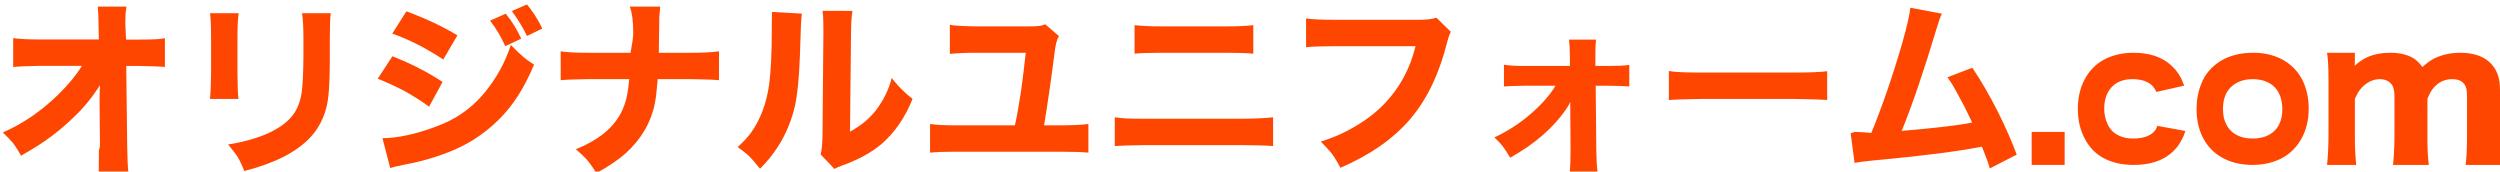
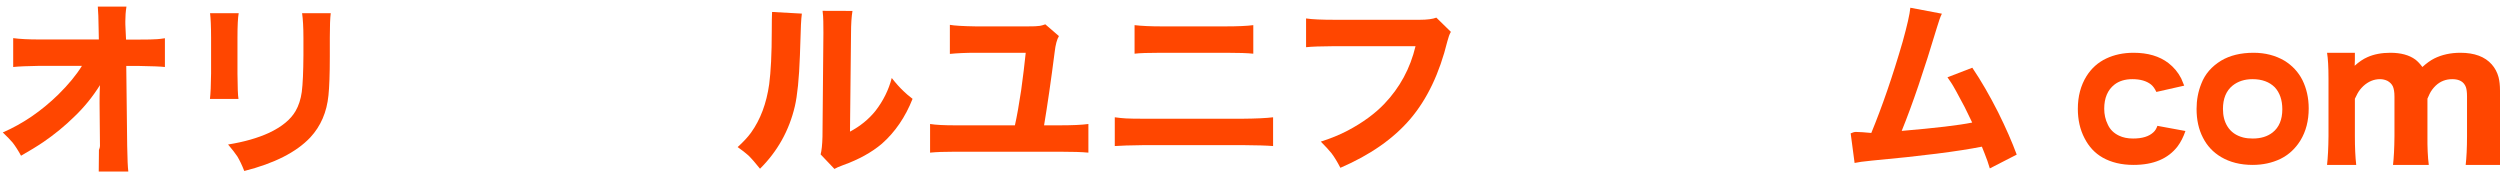
<svg xmlns="http://www.w3.org/2000/svg" id="Untitled-%u30DA%u30FC%u30B8%201" viewBox="0 0 379 26" style="background-color:#ffffff00" version="1.1" xml:space="preserve" x="0px" y="0px" width="379px" height="26px">
  <g id="%u30EC%u30A4%u30E4%u30FC%201">
    <path d="M 15.125 13.578 C 15.094 14.266 15.094 14.953 15.094 15.656 L 15.156 22.141 C 15.156 22.297 15.094 22.5 15 22.734 C 15 24.141 14.984 25.234 14.969 26 L 19.453 26 C 19.375 25.391 19.312 24.094 19.281 22.125 L 19.141 10 L 21.172 10 C 23.016 10.031 24.297 10.078 25 10.156 L 25 5.797 C 24.5 5.875 24.109 5.922 23.828 5.938 C 23.266 5.984 22.359 6 21.109 6 L 19.109 6 L 19.031 4.359 C 19 3.859 19 3.484 19 3.234 C 19 2.516 19.047 1.766 19.172 1 L 14.828 1 C 14.891 1.734 14.938 2.859 14.953 4.375 L 14.984 5.984 L 6 5.984 C 4.375 5.984 3.031 5.922 2 5.781 L 2 10.156 C 2.906 10.062 4.203 10.016 5.922 9.984 L 12.422 9.984 C 11.578 11.359 10.375 12.812 8.844 14.328 C 6.281 16.828 3.484 18.75 0.422 20.078 C 1.062 20.688 1.562 21.203 1.922 21.625 C 2.344 22.172 2.766 22.828 3.188 23.609 C 4.469 22.875 5.609 22.188 6.578 21.531 C 8.266 20.375 9.859 19.078 11.328 17.625 C 12.766 16.25 14.047 14.672 15.156 12.906 L 15.125 13.578 L 15.125 13.578 Z" fill="#ff4600" />
    <path d="M 32 5.734 L 32 11.125 C 31.984 12.922 31.922 14.219 31.828 15 L 36.156 15 C 36.062 14.5 36.016 13.219 36 11.172 L 36 5.734 C 36 3.906 36.062 2.656 36.188 2 L 31.844 2 C 31.938 2.75 32 4 32 5.734 L 32 5.734 ZM 46 5.734 L 46 8.391 C 45.984 10.859 45.906 12.719 45.75 13.938 C 45.594 15.047 45.281 16.016 44.812 16.828 C 44.078 18.109 42.734 19.219 40.781 20.141 C 39.078 20.922 37.016 21.516 34.578 21.906 C 35.203 22.641 35.672 23.25 35.984 23.719 C 36.328 24.297 36.688 25.031 37.031 25.922 C 41.594 24.766 44.922 23.078 47.047 20.828 C 48.625 19.125 49.547 17 49.797 14.438 C 49.922 13.219 50 11.281 50 8.625 L 50 5.688 C 50 3.953 50.047 2.719 50.141 2 L 45.797 2 C 45.922 2.859 46 4.109 46 5.734 L 46 5.734 Z" fill="#ff4600" />
-     <path d="M 76.594 7 L 79.016 5.859 C 78.391 4.484 77.609 3.219 76.672 2.078 L 74.297 3.125 C 75.266 4.391 76.031 5.688 76.594 7 L 76.594 7 ZM 79.891 5.453 L 82.219 4.328 C 81.953 3.766 81.578 3.094 81.109 2.344 C 80.688 1.703 80.281 1.141 79.891 0.672 L 77.594 1.672 C 78.594 3.047 79.359 4.312 79.891 5.453 L 79.891 5.453 ZM 63.516 6.844 C 64.828 7.531 66.047 8.266 67.203 9.016 L 69.344 5.359 C 67.188 4.047 64.609 2.828 61.609 1.719 L 59.469 5.094 C 60.719 5.531 62.062 6.109 63.516 6.844 L 63.516 6.844 ZM 61.344 13.812 C 62.75 14.594 63.984 15.391 65.047 16.172 L 67.094 12.422 C 64.875 10.953 62.344 9.656 59.484 8.531 L 57.266 11.938 C 58.547 12.438 59.906 13.062 61.344 13.812 L 61.344 13.812 ZM 61.141 25 C 62.109 24.812 62.969 24.625 63.719 24.438 C 67.047 23.578 69.734 22.484 71.797 21.172 C 74.578 19.406 76.844 17.172 78.562 14.469 C 79.375 13.188 80.188 11.641 80.969 9.797 C 80.328 9.391 79.812 9.031 79.422 8.703 C 78.891 8.266 78.234 7.641 77.453 6.812 C 76.984 8.203 76.438 9.469 75.812 10.594 C 74.406 13.078 72.828 15.016 71.062 16.422 C 70.344 17 69.625 17.5 68.891 17.906 C 68.156 18.328 67.297 18.734 66.312 19.109 C 63.203 20.297 60.422 20.922 57.984 20.953 L 59.156 25.469 C 59.594 25.328 60.266 25.172 61.141 25 L 61.141 25 Z" fill="#ff4600" />
-     <path d="M 99.906 5.781 L 99.953 2.547 C 99.984 2.094 100.031 1.578 100.094 1 L 95.469 1 C 95.812 1.844 96 3.188 96 5.047 C 96 5.578 95.859 6.562 95.594 8 L 89.078 8 C 87.328 8 85.969 7.938 85 7.781 L 85 12.156 C 85.766 12.078 87.109 12.031 89.016 12 L 95.391 12 C 95.328 12.562 95.281 13.031 95.234 13.422 C 95.047 14.891 94.656 16.172 94.062 17.266 C 92.828 19.516 90.578 21.312 87.297 22.625 C 87.938 23.172 88.453 23.656 88.844 24.062 C 89.344 24.625 89.859 25.344 90.406 26.25 C 92.281 25.219 93.766 24.203 94.859 23.234 C 97.234 21.078 98.719 18.531 99.297 15.562 C 99.453 14.766 99.578 13.578 99.703 12 L 104.891 12 C 106.875 12.031 108.25 12.078 109 12.156 L 109 7.781 C 107.859 7.938 106.469 8 104.828 8 L 99.875 8 C 99.875 7.781 99.891 7.031 99.906 5.781 L 99.906 5.781 Z" fill="#ff4600" />
    <path d="M 117 4.656 C 117 8.172 116.859 10.875 116.609 12.766 C 116.203 15.672 115.281 18.125 113.859 20.109 C 113.359 20.797 112.672 21.531 111.828 22.297 C 112.5 22.766 113.031 23.188 113.438 23.547 C 113.953 24.047 114.547 24.734 115.219 25.578 C 117.875 22.938 119.641 19.781 120.5 16.109 C 120.875 14.5 121.141 11.953 121.266 8.453 C 121.359 5.641 121.406 4.094 121.422 3.797 C 121.453 3.109 121.5 2.531 121.562 2.062 L 117.047 1.812 C 117.016 2.422 117 3.375 117 4.656 L 117 4.656 ZM 124.812 3.234 C 124.812 4.328 124.828 4.906 124.828 4.984 L 124.688 20.719 C 124.656 21.938 124.562 22.828 124.406 23.406 L 126.5 25.609 C 126.75 25.453 127.188 25.266 127.781 25.047 C 130.172 24.188 132.141 23.109 133.703 21.781 C 135.703 20.016 137.25 17.75 138.344 14.984 C 137.734 14.516 137.266 14.109 136.953 13.797 C 136.453 13.328 135.859 12.672 135.188 11.828 C 134.719 13.641 133.891 15.297 132.719 16.812 C 131.688 18.094 130.391 19.141 128.859 19.953 L 129.016 5.047 C 129.016 3.641 129.094 2.5 129.234 1.656 L 124.703 1.641 C 124.766 2.172 124.812 2.703 124.812 3.234 L 124.812 3.234 Z" fill="#ff4600" />
    <path d="M 159.891 7.859 C 160.016 6.766 160.234 5.969 160.531 5.469 L 158.469 3.688 C 158.125 3.812 157.844 3.891 157.625 3.922 C 157.25 3.984 156.641 4 155.828 4 L 147.922 4 C 145.984 3.969 144.688 3.891 144 3.766 L 144 8.172 C 145.109 8.062 146.422 8 147.938 8 L 155.5 8 C 155.328 9.719 155.094 11.594 154.812 13.656 C 154.484 15.844 154.172 17.625 153.859 19 L 144.844 19 C 143.156 19 141.875 18.938 141 18.797 L 141 23.141 C 141.906 23.047 143.172 23 144.781 23 L 160.641 23 C 162.609 23 164.062 23.047 165 23.141 L 165 18.797 C 164 18.938 162.516 19 160.562 19 L 158.281 19 C 158.781 16 159.328 12.281 159.891 7.859 L 159.891 7.859 Z" fill="#ff4600" />
    <path d="M 176.062 8 L 185.828 8 C 187.766 8 189.156 8.047 190 8.141 L 190 3.812 C 189.047 3.938 187.641 4 185.766 4 L 176.109 4 C 174.438 4 173.062 3.938 172 3.812 L 172 8.141 C 172.719 8.047 174.078 8 176.062 8 L 176.062 8 ZM 173.5 22 L 188.344 22 C 190.469 22.016 192.031 22.062 193 22.141 L 193 17.781 C 192 17.906 190.438 17.984 188.281 18 L 173.578 18 C 172.203 18 171.234 17.984 170.703 17.953 C 170.219 17.922 169.656 17.875 169 17.781 L 169 22.141 C 169.781 22.078 171.281 22.031 173.5 22 L 173.5 22 Z" fill="#ff4600" />
    <path d="M 215.219 3 L 202.406 3 C 200.375 3 198.906 2.938 198 2.797 L 198 7.156 C 198.828 7.062 200.266 7.016 202.328 7 L 214.594 7 C 213.797 10.359 212.219 13.281 209.859 15.75 C 208.422 17.25 206.562 18.609 204.312 19.797 C 203.062 20.453 201.703 21 200.234 21.469 C 200.953 22.188 201.484 22.766 201.859 23.234 C 202.297 23.812 202.734 24.531 203.203 25.438 C 207.703 23.5 211.219 21.047 213.766 18.078 C 216.359 15.047 218.234 11.094 219.422 6.25 C 219.578 5.641 219.75 5.172 219.953 4.828 L 217.75 2.672 C 217.188 2.891 216.344 3 215.219 3 L 215.219 3 Z" fill="#ff4600" />
-     <path d="M 232.094 17.234 C 230.406 18.703 228.562 19.891 226.547 20.828 C 227.109 21.359 227.531 21.812 227.828 22.188 C 228.172 22.641 228.531 23.219 228.938 23.906 C 232.625 21.859 235.453 19.406 237.438 16.547 C 237.781 16.016 237.984 15.656 238.047 15.469 L 238.094 22.75 C 238.094 24.391 238.047 25.469 237.969 26 L 242.188 26 C 242.078 25.266 242.016 24.188 242 22.766 L 241.906 13 L 243.812 13 C 245.062 13 246.125 13.047 247 13.109 L 247 9.844 C 246.25 9.953 245.188 10 243.828 10 L 241.859 10 L 241.859 8.656 C 241.859 7.406 241.891 6.531 241.953 6 L 237.859 6 C 237.938 6.594 237.984 7.469 238 8.594 L 238 10 L 231.016 10 C 229.781 10 228.781 9.938 228 9.812 L 228 13.109 C 228.625 13.047 229.625 13.016 231.016 13 L 235.812 13 C 235.016 14.344 233.781 15.766 232.094 17.234 L 232.094 17.234 Z" fill="#ff4600" />
-     <path d="M 258.047 15 L 271.953 15 C 274.531 15.031 276.219 15.094 277 15.156 L 277 10.797 C 276.094 10.922 274.406 11 271.969 11 L 258.031 11 C 256.609 11 255.516 10.984 254.766 10.938 C 254.203 10.922 253.609 10.859 253 10.766 L 253 15.172 C 253.75 15.094 255.422 15.031 258.047 15 L 258.047 15 Z" fill="#ff4600" />
    <path d="M 288.297 19.844 C 289.922 15.859 291.703 10.609 293.656 4.109 C 293.938 3.172 294.172 2.484 294.391 2.078 L 289.609 1.172 C 289.516 2.156 289.125 3.875 288.438 6.344 C 286.906 11.625 285.312 16.219 283.688 20.156 C 282.672 20.062 281.891 20 281.344 20 C 281.125 20 280.875 20.078 280.562 20.219 L 281.156 24.703 C 281.625 24.594 282.5 24.469 283.797 24.344 C 291.281 23.656 296.828 22.953 300.453 22.234 C 300.578 22.578 300.719 22.906 300.859 23.25 C 301.172 24.016 301.438 24.781 301.656 25.531 L 305.734 23.438 C 305.016 21.5 304.078 19.359 302.922 17.031 C 301.625 14.469 300.312 12.203 299 10.266 L 295.234 11.719 C 295.516 12.156 295.719 12.438 295.812 12.562 C 296.109 13 296.781 14.219 297.844 16.234 C 298.375 17.328 298.766 18.109 298.984 18.578 C 297.016 18.984 293.453 19.406 288.297 19.844 L 288.297 19.844 Z" fill="#ff4600" />
-     <path d="M 308 25 L 313 25 L 313 20 L 308 20 L 308 25 L 308 25 Z" fill="#ff4600" />
    <path d="M 330.672 11.891 C 330.203 10.969 329.547 10.188 328.719 9.547 C 327.359 8.516 325.609 8 323.453 8 C 321.891 8 320.516 8.297 319.297 8.875 C 318.047 9.469 317.062 10.359 316.312 11.547 C 315.438 12.953 315 14.609 315 16.5 C 315 18.156 315.328 19.641 316.016 20.953 C 316.672 22.234 317.578 23.219 318.766 23.891 C 320.062 24.625 321.625 25 323.438 25 C 326.469 25 328.688 24.062 330.125 22.188 C 330.594 21.562 331 20.781 331.312 19.859 L 327.062 19.078 C 326.922 19.484 326.734 19.797 326.484 20.031 C 325.797 20.688 324.766 21 323.375 21 C 322.562 21 321.844 20.859 321.234 20.562 C 320.453 20.188 319.891 19.641 319.547 18.891 C 319.172 18.141 319 17.328 319 16.484 C 319 14.859 319.516 13.641 320.547 12.828 C 321.25 12.281 322.156 12 323.266 12 C 324.484 12 325.422 12.281 326.094 12.812 C 326.406 13.062 326.672 13.438 326.906 13.938 L 331.125 12.984 C 330.953 12.547 330.797 12.172 330.672 11.891 L 330.672 11.891 Z" fill="#ff4600" />
    <path d="M 336.734 9.188 C 335.297 10.062 334.281 11.219 333.719 12.688 C 333.234 13.891 333 15.172 333 16.516 C 333 18.156 333.312 19.609 333.969 20.875 C 334.594 22.109 335.5 23.078 336.703 23.797 C 338.047 24.594 339.641 25 341.5 25 C 343.062 25 344.453 24.688 345.703 24.094 C 346.969 23.469 347.984 22.531 348.75 21.281 C 349.578 19.922 350 18.312 350 16.438 C 350 14.844 349.672 13.406 349.047 12.141 C 348.422 10.906 347.5 9.922 346.297 9.188 C 344.953 8.406 343.406 8 341.641 8 C 339.688 8 338.047 8.406 336.734 9.188 L 336.734 9.188 ZM 344.859 13.234 C 345.609 14.047 346 15.156 346 16.562 C 346 18.141 345.5 19.312 344.531 20.078 C 343.734 20.703 342.734 21 341.516 21 C 340.984 21 340.516 20.953 340.078 20.844 C 338.984 20.562 338.188 20 337.656 19.125 C 337.219 18.406 337 17.547 337 16.516 C 337 14.953 337.484 13.766 338.469 12.969 C 339.281 12.328 340.281 12 341.484 12 C 342.922 12 344.047 12.422 344.859 13.234 L 344.859 13.234 Z" fill="#ff4600" />
    <path d="M 357.203 25 C 357.062 23.781 357 22.328 357 20.656 L 357 14.969 C 357.141 14.672 357.266 14.406 357.391 14.188 C 357.609 13.781 357.906 13.406 358.281 13.047 C 359.031 12.359 359.875 12 360.812 12 C 361.219 12 361.609 12.094 361.953 12.266 C 362.312 12.469 362.578 12.734 362.75 13.078 C 362.906 13.422 363 13.938 363 14.625 L 363 20.656 C 362.984 22.484 362.906 23.938 362.781 25 L 368.203 25 C 368.047 23.781 367.984 22.328 368 20.672 L 368 14.953 C 368.109 14.688 368.219 14.453 368.328 14.234 C 368.547 13.781 368.859 13.359 369.266 12.969 C 369.953 12.328 370.781 12 371.766 12 C 372.844 12 373.531 12.406 373.828 13.203 C 373.938 13.516 374 13.984 374 14.625 L 374 20.656 C 374 22.469 373.922 23.906 373.797 25 L 379.203 25 C 379.047 23.828 378.984 22.391 379 20.672 L 379 13.75 C 379 12.938 378.922 12.25 378.781 11.703 C 378.578 10.953 378.234 10.312 377.75 9.766 C 376.719 8.594 375.125 8 373 8 C 371.5 8 370.188 8.297 369.047 8.859 C 368.453 9.156 367.859 9.594 367.234 10.156 C 366.875 9.672 366.516 9.297 366.172 9.031 C 365.234 8.344 363.969 8 362.375 8 C 361.062 8 359.906 8.219 358.922 8.656 C 358.266 8.938 357.625 9.375 356.969 9.969 C 356.969 9.875 356.969 9.75 356.984 9.562 C 356.984 9.531 356.984 9.359 357 9.047 L 357 8 L 352.781 8 C 352.922 8.844 353 10.141 353 11.922 L 353 20.656 C 352.984 22.438 352.906 23.875 352.781 25 L 357.203 25 L 357.203 25 Z" fill="#ff4600" />
  </g>
</svg>